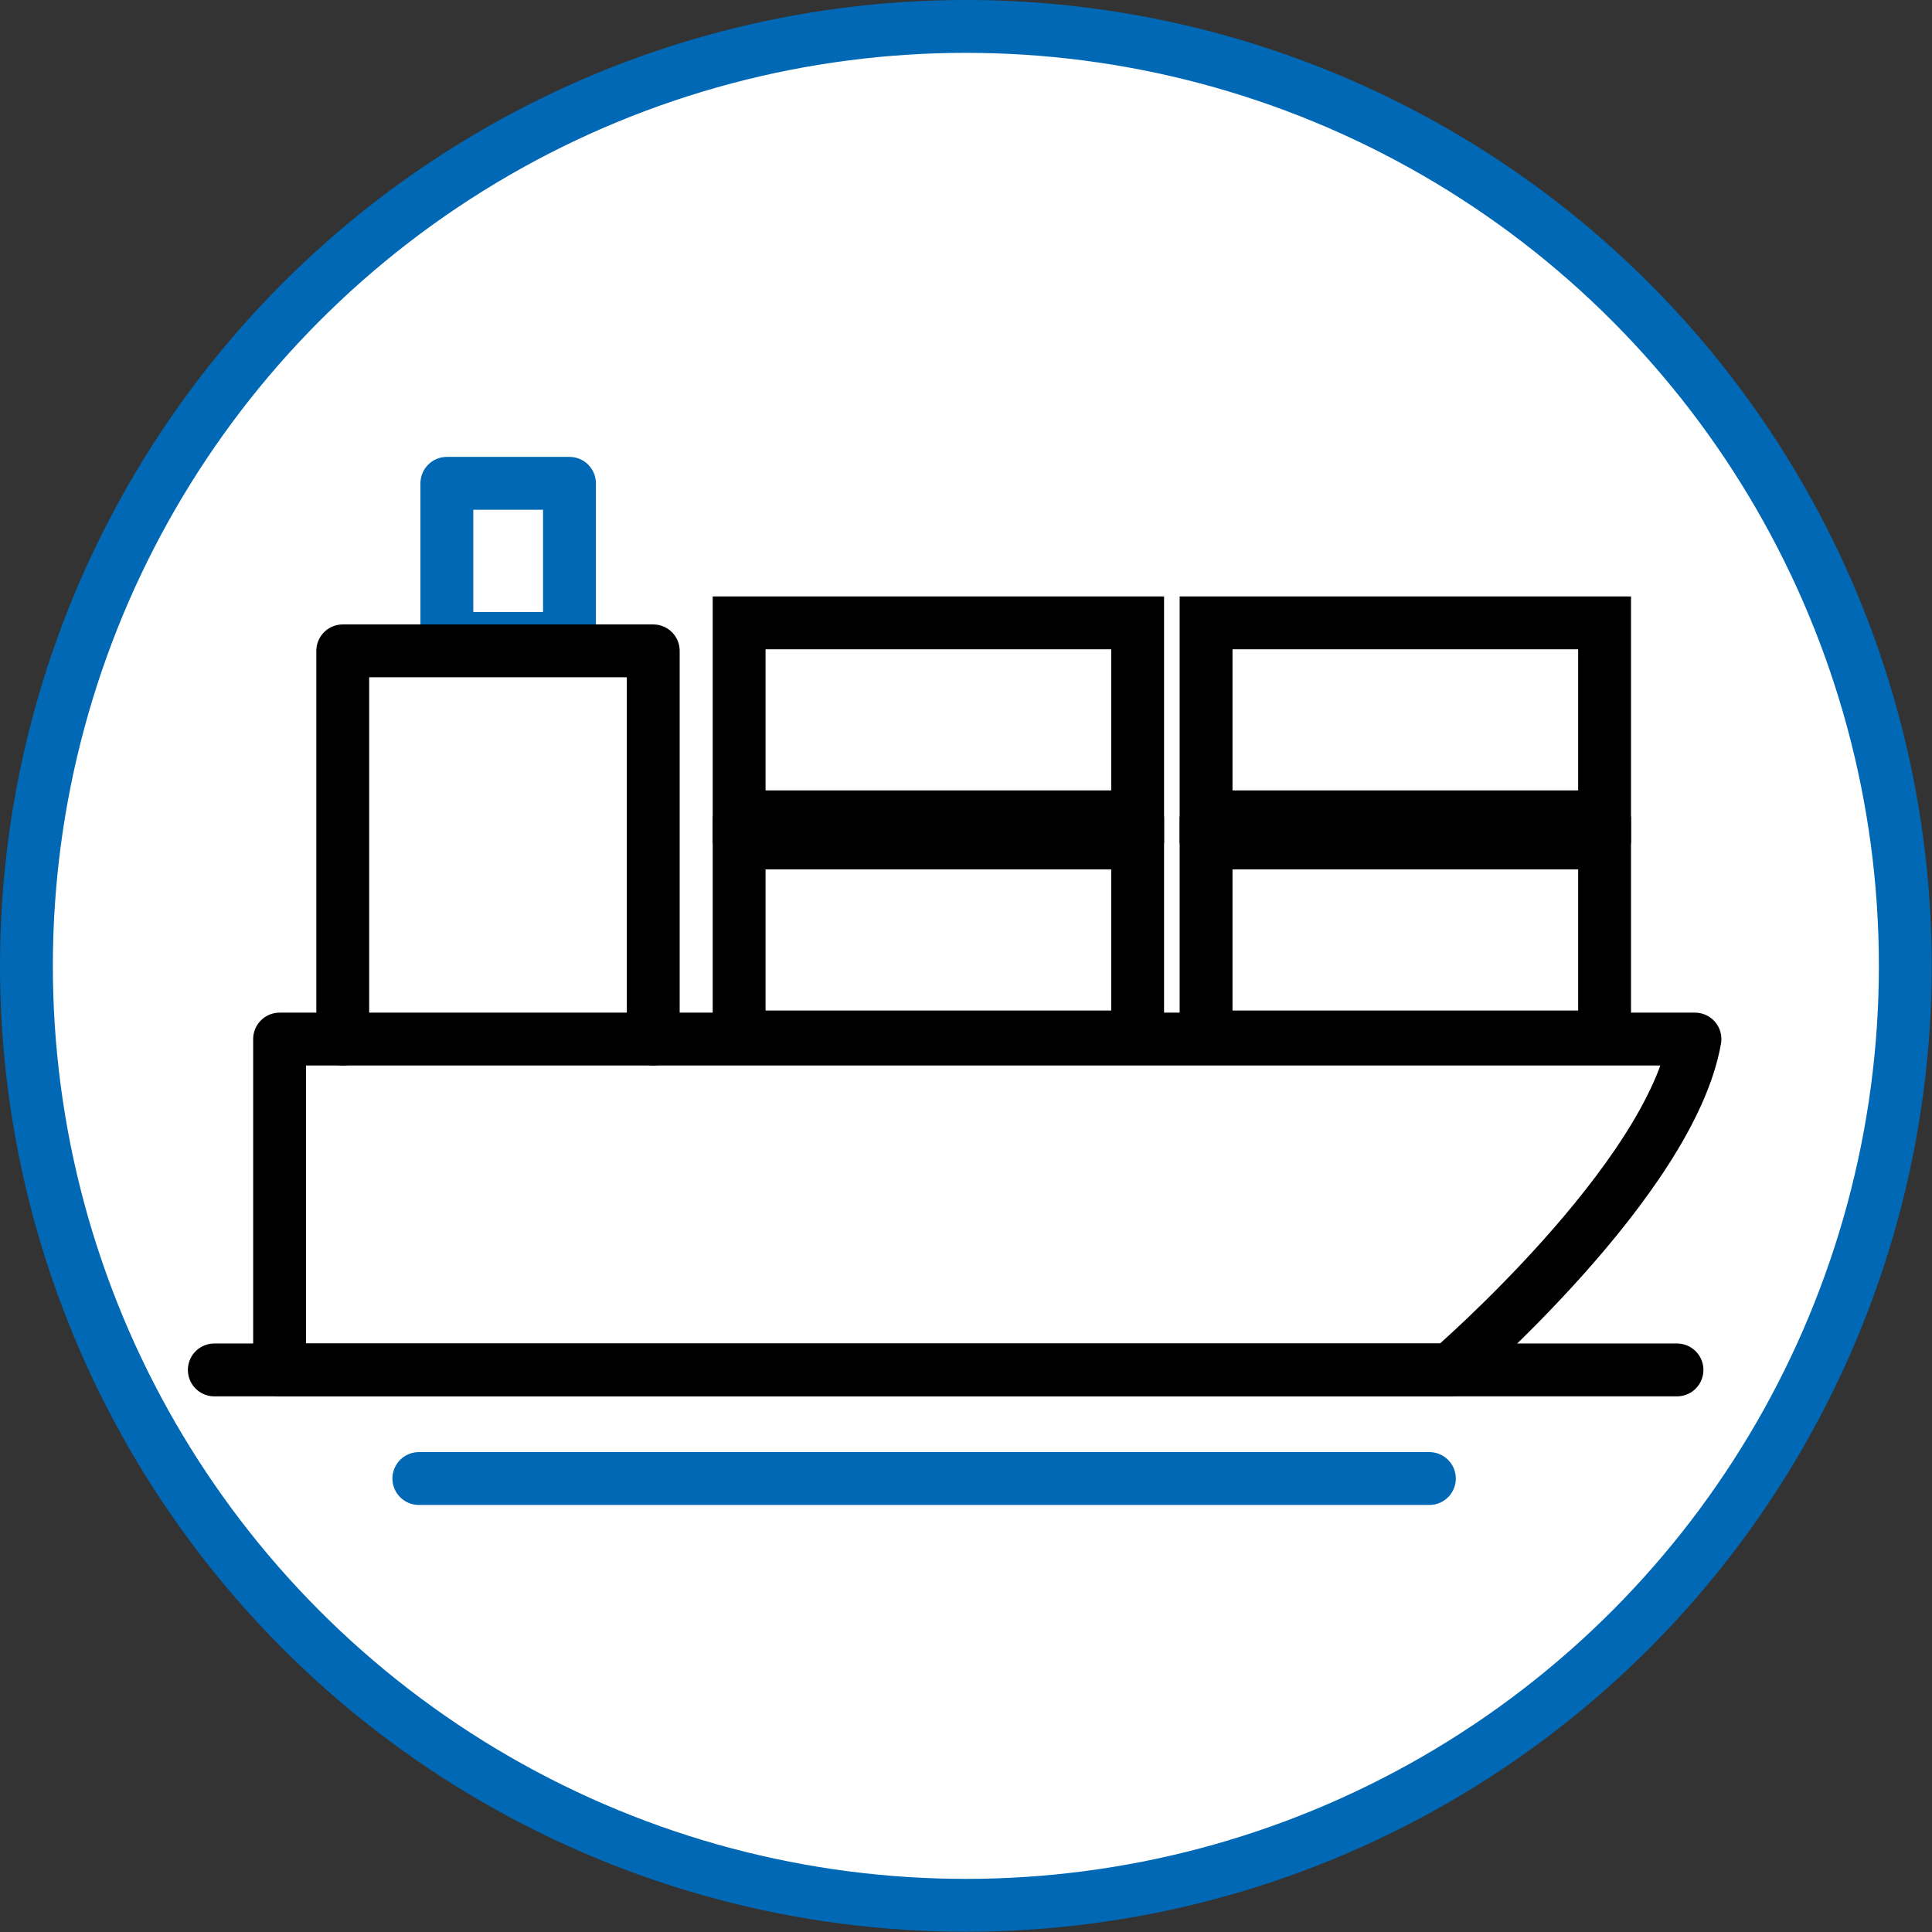
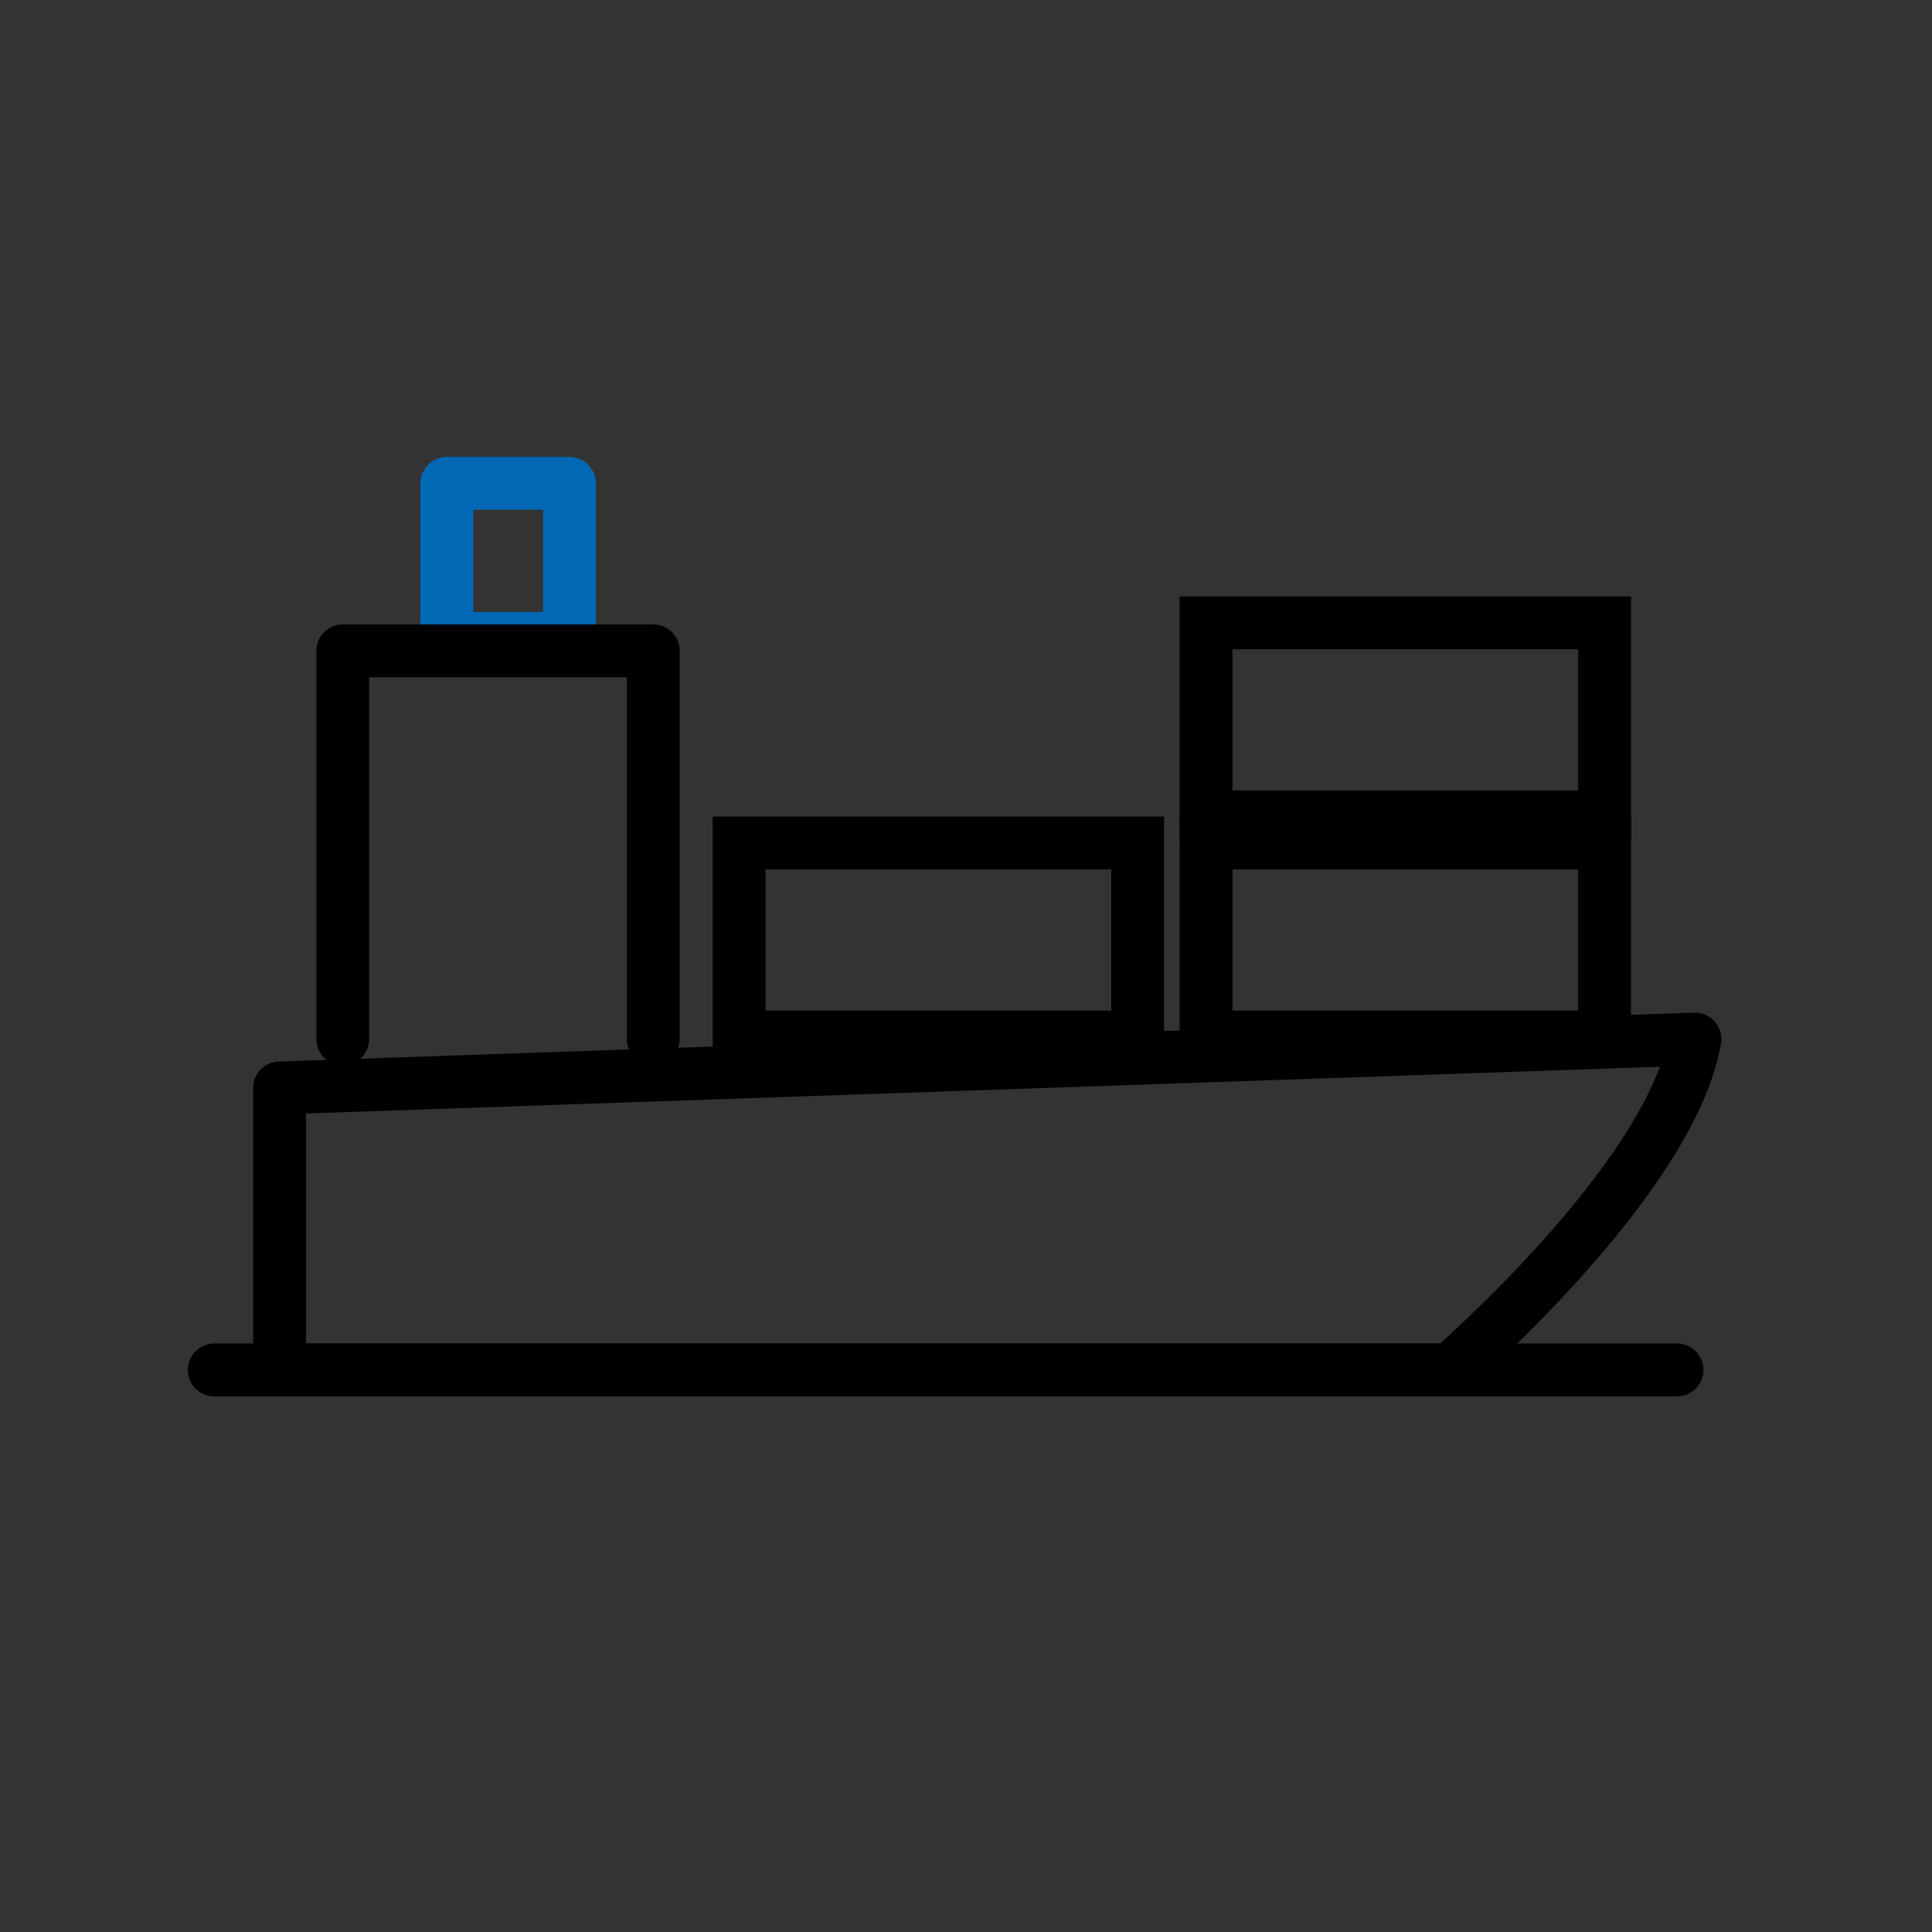
<svg xmlns="http://www.w3.org/2000/svg" id="Layer_1" data-name="Layer 1" viewBox="0 0 73.11 73.11">
  <rect x="0" y="0" width="73.11" height="73.11" fill="#333333" stroke="none" />
  <defs>
    <style>.cls-1{fill:#fff;}.cls-1,.cls-2{stroke:#0068b4;}.cls-1,.cls-4{stroke-miterlimit:10;}.cls-1,.cls-2,.cls-3,.cls-4{stroke-width:2px;}.cls-2,.cls-3,.cls-4{fill:none;}.cls-2,.cls-3{stroke-linecap:round;stroke-linejoin:round;}.cls-3,.cls-4{stroke:#000;}</style>
  </defs>
  <title>edb-timeline-2040</title>
-   <circle class="cls-1" cx="36.55" cy="36.55" r="35.55" />
  <rect class="cls-2" x="16.91" y="18.29" width="4.64" height="5.87" />
-   <path class="cls-3" d="M10.58,41.17V51.84H54.87s8.34-7.19,9.27-12.52H10.58Z" />
+   <path class="cls-3" d="M10.58,41.17V51.84H54.87s8.34-7.19,9.27-12.52Z" />
  <polyline class="cls-3" points="12.97 39.32 12.97 24.63 24.72 24.63 24.72 30.35 24.72 39.32" />
  <rect class="cls-4" x="27.97" y="31.9" width="15.08" height="7.34" />
  <rect class="cls-4" x="45.64" y="31.9" width="15.08" height="7.34" />
-   <rect class="cls-4" x="27.97" y="23.57" width="15.08" height="7.34" />
  <rect class="cls-4" x="45.64" y="23.57" width="15.08" height="7.34" />
  <line class="cls-3" x1="8.11" y1="51.84" x2="63.46" y2="51.84" />
-   <line class="cls-2" x1="15.85" y1="55.95" x2="54.09" y2="55.95" />
</svg>